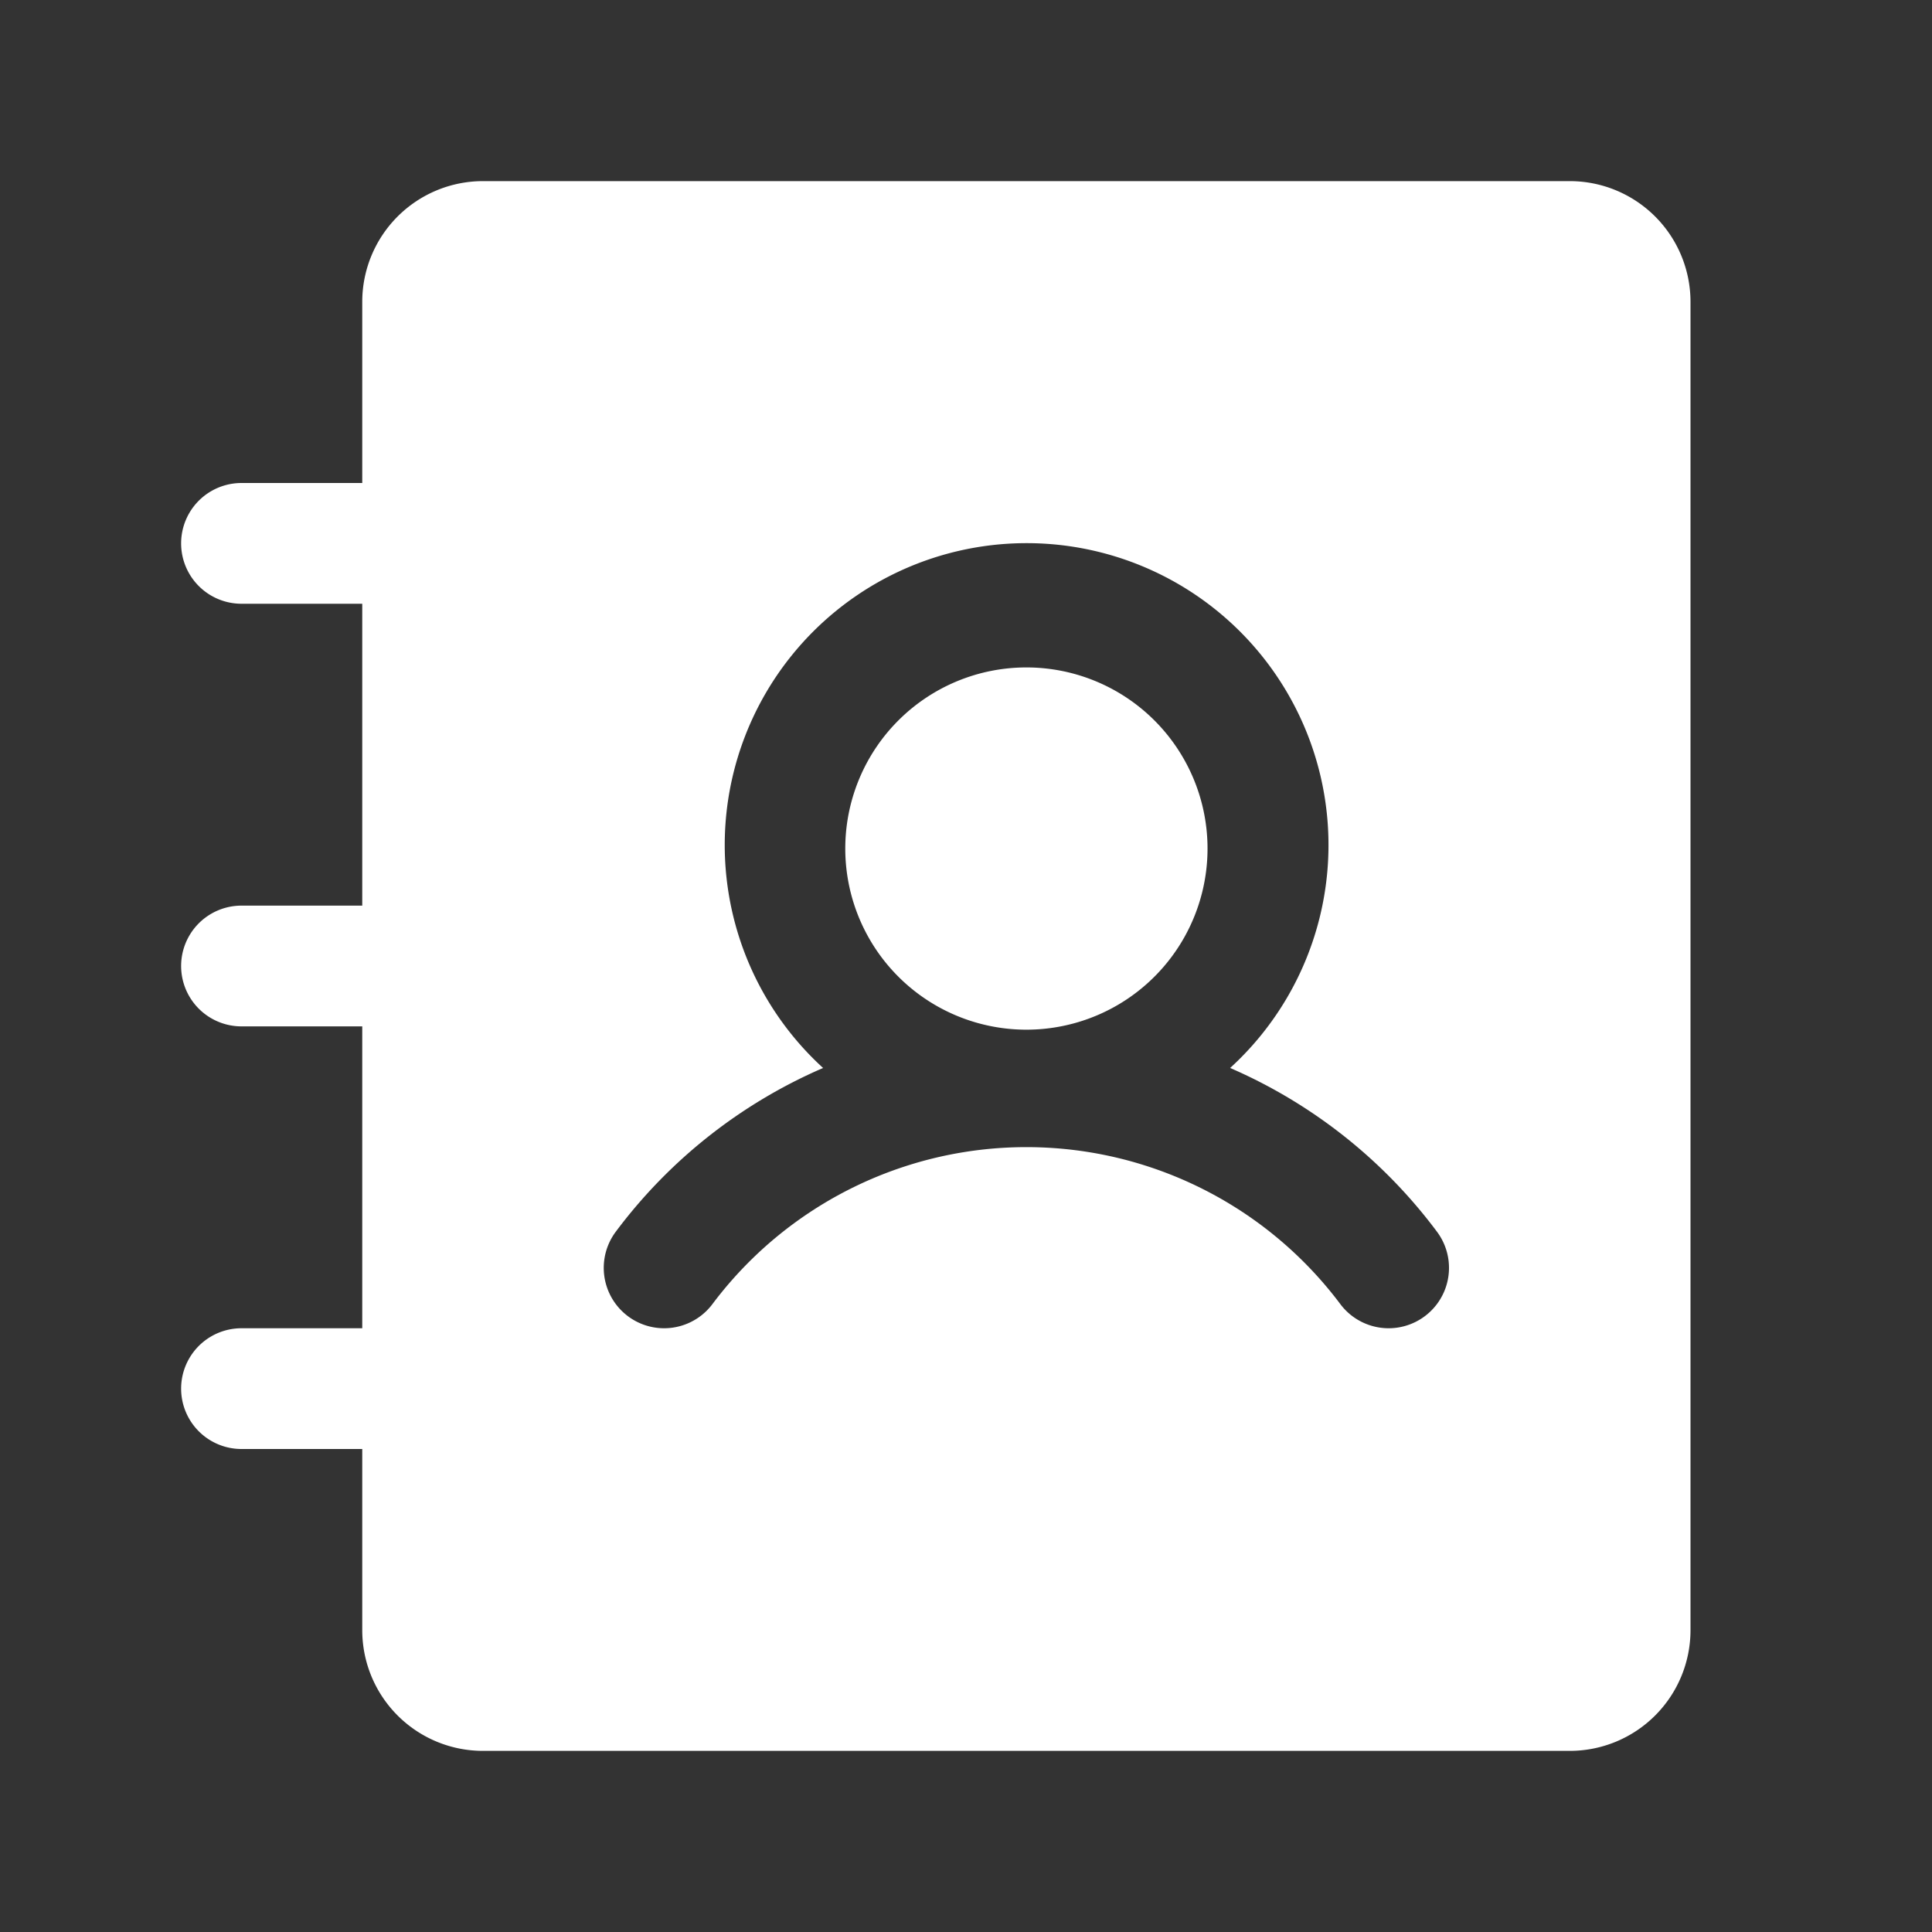
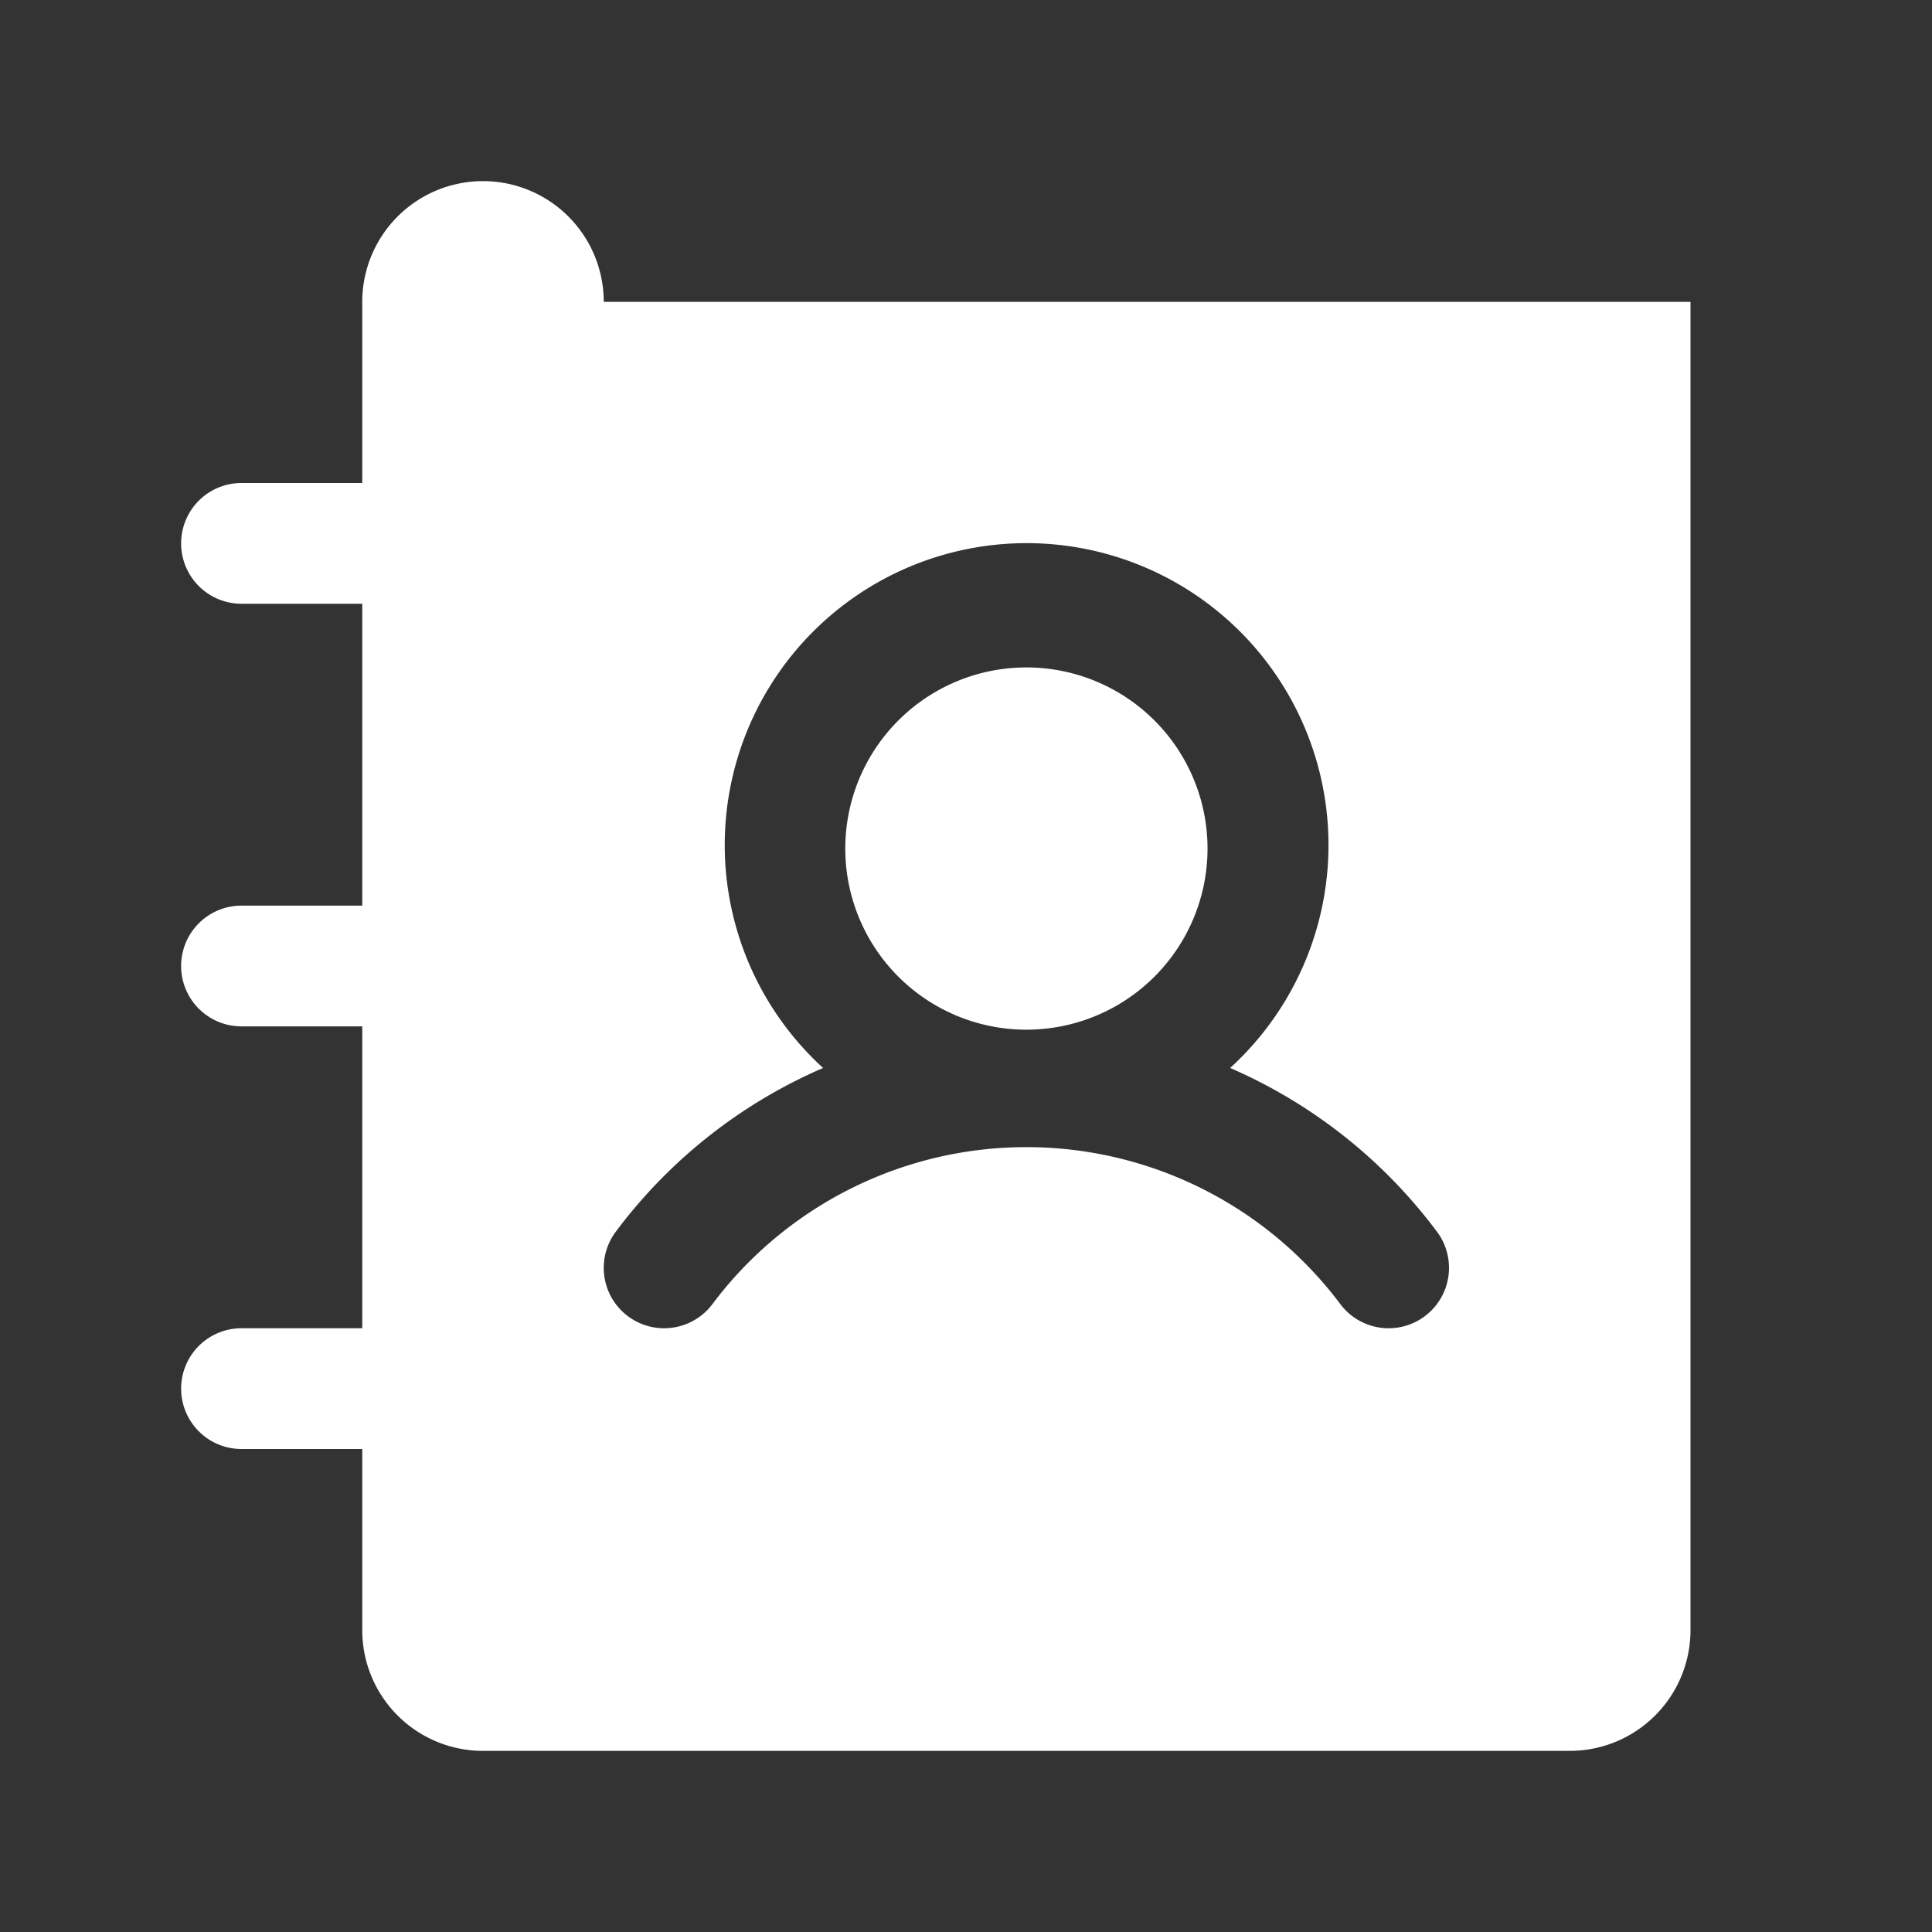
<svg xmlns="http://www.w3.org/2000/svg" width="32" height="32" viewBox="0 0 32 32" fill="none">
  <rect x="0" y="0" width="32" height="32" fill="#333333" stroke="none" />
-   <path d="M20 14a3 3 0 1 1-5.999 0A3 3 0 0 1 20 14zm8-9v22a2 2 0 0 1-2 2H8a2 2 0 0 1-2-2v-3H4a1 1 0 0 1 0-2h2v-5H4a1 1 0 0 1 0-2h2v-5H4a1 1 0 0 1 0-2h2V5a2 2 0 0 1 2-2h18a2 2 0 0 1 2 2zm-4.2 15.4a8.488 8.488 0 0 0-3.425-2.711 5 5 0 1 0-6.742 0A8.488 8.488 0 0 0 10.2 20.4a1 1 0 0 0 1.6 1.2 6.5 6.5 0 0 1 10.4 0 1 1 0 0 0 1.6-1.2z" fill="#fff" />
+   <path d="M20 14a3 3 0 1 1-5.999 0A3 3 0 0 1 20 14zm8-9v22a2 2 0 0 1-2 2H8a2 2 0 0 1-2-2v-3H4a1 1 0 0 1 0-2h2v-5H4a1 1 0 0 1 0-2h2v-5H4a1 1 0 0 1 0-2h2V5a2 2 0 0 1 2-2a2 2 0 0 1 2 2zm-4.2 15.4a8.488 8.488 0 0 0-3.425-2.711 5 5 0 1 0-6.742 0A8.488 8.488 0 0 0 10.2 20.4a1 1 0 0 0 1.6 1.2 6.5 6.5 0 0 1 10.4 0 1 1 0 0 0 1.6-1.2z" fill="#fff" />
</svg>